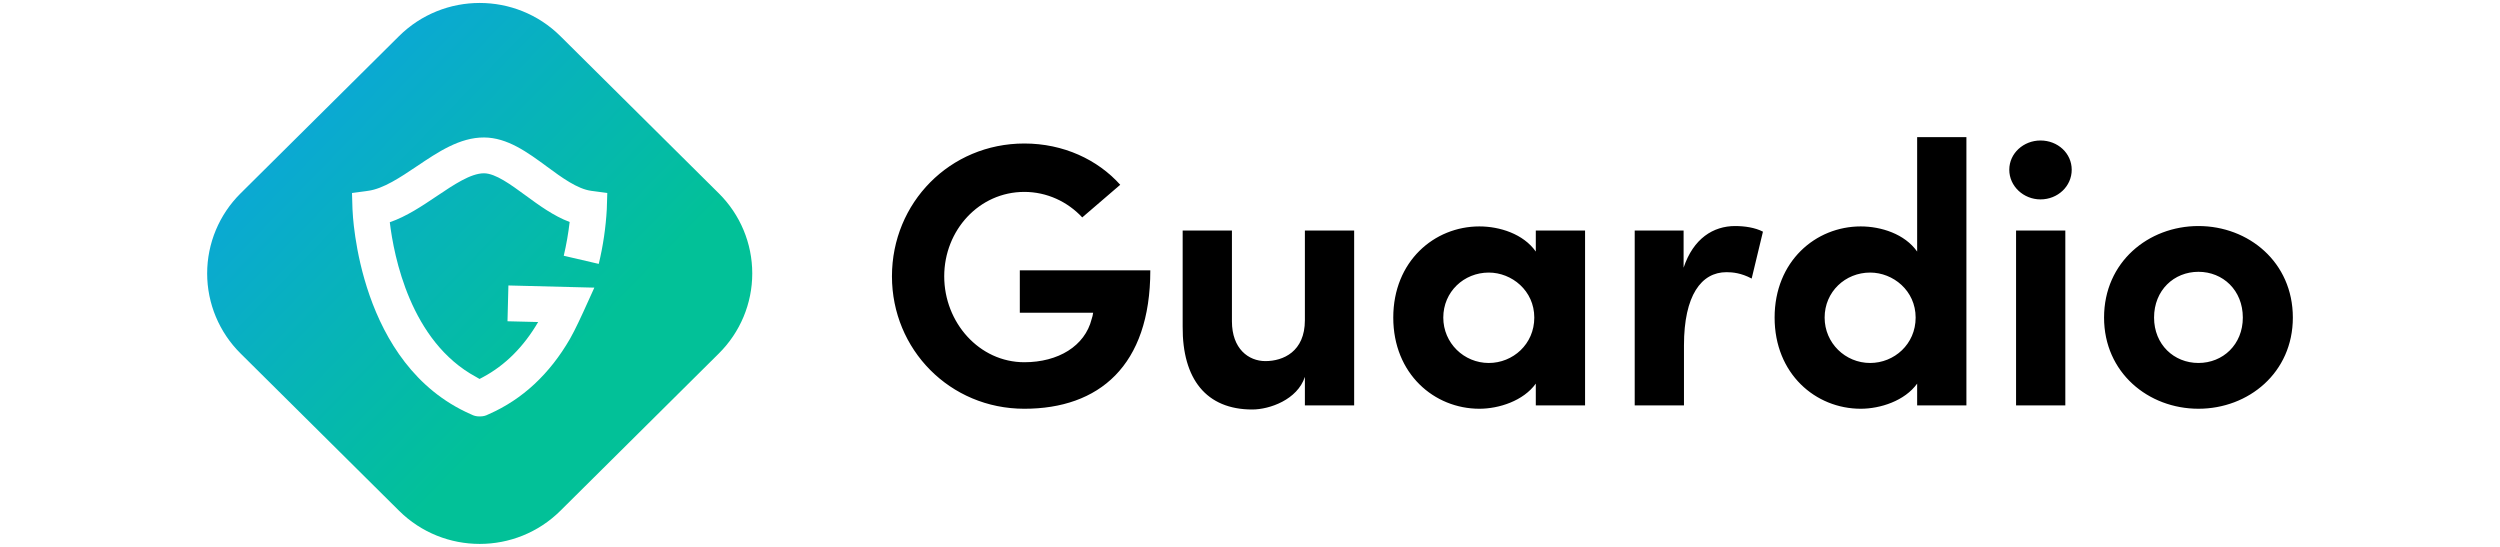
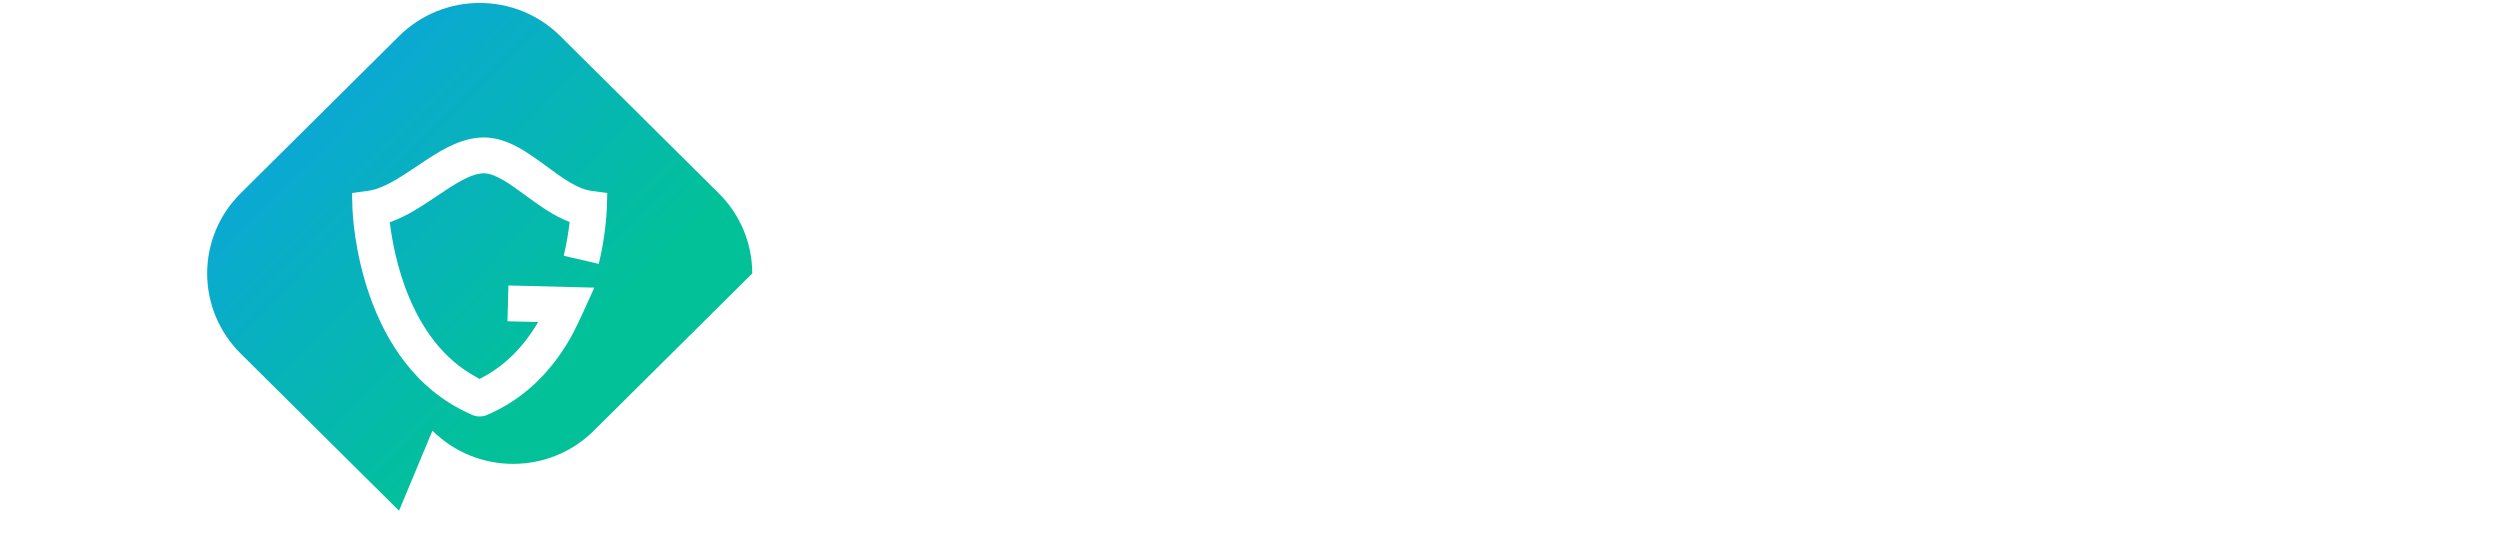
<svg xmlns="http://www.w3.org/2000/svg" id="uuid-c8396c27-2d55-4442-92e9-2f7dad79754b" width="640" height="140" viewBox="0 0 640 140">
  <defs>
    <style>.uuid-89a8b84e-c896-49c1-bbf5-75fc947fe420,.uuid-1cad91cd-9f3f-4ce9-8d19-35b0c05cb490{stroke-width:0px;}.uuid-1cad91cd-9f3f-4ce9-8d19-35b0c05cb490{fill:url(#uuid-2758ca86-b65f-476c-95b8-c70a17bc4459);}</style>
    <linearGradient id="uuid-2758ca86-b65f-476c-95b8-c70a17bc4459" x1="-204.071" y1="-529.802" x2="-201.072" y2="-532.693" gradientTransform="translate(6611.709 -16907.246) scale(32.156 -31.912)" gradientUnits="userSpaceOnUse">
      <stop offset="0" stop-color="#0f9def" />
      <stop offset="1" stop-color="#02c198" />
    </linearGradient>
  </defs>
-   <path class="uuid-1cad91cd-9f3f-4ce9-8d19-35b0c05cb490" d="m102.153,130.746l-40.568-40.258c-5.475-5.428-8.553-12.802-8.553-20.492s3.078-15.064,8.553-20.492L102.153,9.247c11.416-11.32,29.885-11.32,41.301,0l40.571,40.258c5.475,5.428,8.553,12.801,8.553,20.492s-3.078,15.064-8.553,20.492l-40.557,40.258c-11.418,11.329-29.897,11.329-41.315,0Zm20.847-24.149c.695.001,1.378-.174,1.987-.508l.194-.083c8.57-3.774,15.535-10.261,20.746-19.282,1.31-2.271,3.283-6.608,3.366-6.791l2.859-6.297-22-.557-.233,9.166,7.847.194c-3.703,6.346-8.462,11.084-14.124,14.108l-.879.467-.91-.529c-16.793-9.076-21.024-30.916-22.066-39.591,4.308-1.493,8.25-4.147,12.099-6.732,4.242-2.852,8.629-5.799,11.992-5.799h.027c2.95.013,6.864,2.907,10.651,5.671,3.404,2.495,7.146,5.243,11.276,6.798-.338,2.907-.842,5.792-1.511,8.641l8.959,2.084c1.111-4.603,1.8-9.296,2.06-14.022l.125-4.13-4.114-.553c-3.54-.477-7.514-3.384-11.335-6.2-4.964-3.657-10.123-7.431-16.08-7.459-6.236-.034-11.811,3.73-17.223,7.369-4.217,2.834-8.577,5.765-12.489,6.29l-4.113.553.125,4.13c.066,1.624,1.56,39.854,30.223,52.479l.184.08c.623.337,1.323.512,2.033.508l.323-.004Z" />
-   <path class="uuid-89a8b84e-c896-49c1-bbf5-75fc947fe420" d="m262.229,104.641c-19.063,0-33.889-15.175-33.889-33.904,0-18.825,14.826-34,33.889-34,10.013,0,18.774,4.13,24.55,10.565l-9.724,8.356c-3.755-4.034-9.05-6.531-14.827-6.531-11.553,0-20.507,9.797-20.507,21.61s8.954,21.994,20.507,21.994c8.665,0,15.501-4.13,17.233-11.045.192-.48.289-1.057.385-1.633h-18.774v-10.853h33.408c0,24.491-13.19,35.441-32.253,35.441Zm71.822-45.622h12.613v44.757h-12.613v-7.3c-1.925,5.859-9.049,8.356-13.478,8.356-11.746,0-17.907-7.78-17.811-21.226v-24.588h12.612v23.243c0,7.011,4.236,10.181,8.568,10.181,4.526,0,10.109-2.401,10.109-10.469v-22.955Zm59.114,0h12.612v44.757h-12.612v-5.571c-3.177,4.418-9.435,6.435-14.441,6.435-11.553,0-22.047-8.933-22.047-23.339s10.494-23.339,22.047-23.339c5.199,0,11.265,1.921,14.441,6.436v-5.379Zm-12.035,33.904c6.162,0,11.649-4.802,11.649-11.621,0-6.915-5.776-11.525-11.649-11.525-6.354,0-11.649,4.899-11.649,11.525,0,6.531,5.296,11.621,11.649,11.621Zm63.061-35.057c2.407,0,5.103.384,7.124,1.441l-2.888,12.005c-2.696-1.441-4.91-1.633-6.451-1.633-6.45,0-10.879,5.955-10.879,18.729v15.367h-12.612v-44.757h12.516v9.508c2.503-7.491,7.606-10.661,13.19-10.661Zm46.599-22.763h12.611v68.673h-12.611v-5.571c-3.177,4.418-9.436,6.435-14.443,6.435-11.553,0-22.047-8.933-22.047-23.339s10.494-23.339,22.047-23.339c5.199,0,11.266,1.921,14.443,6.436v-29.294Zm-12.036,57.819c6.161,0,11.65-4.802,11.65-11.621,0-6.915-5.777-11.525-11.65-11.525-6.354,0-11.649,4.899-11.649,11.525,0,6.531,5.295,11.621,11.649,11.621Zm43.611-41.876c-4.331,0-7.989-3.361-7.989-7.588s3.658-7.492,7.989-7.492c4.431,0,7.994,3.266,7.994,7.492s-3.563,7.588-7.994,7.588Zm-6.253,52.729v-44.757h12.611v44.757h-12.611Zm46.69.864c-12.802,0-24.163-9.221-24.163-23.339,0-14.215,11.361-23.435,24.163-23.435s24.167,9.22,24.167,23.435c0,14.118-11.361,23.339-24.167,23.339Zm0-11.718c6.258,0,11.361-4.706,11.361-11.621,0-7.011-5.103-11.718-11.361-11.718s-11.361,4.707-11.361,11.718c0,6.916,5.103,11.621,11.361,11.621Z" />
+   <path class="uuid-1cad91cd-9f3f-4ce9-8d19-35b0c05cb490" d="m102.153,130.746l-40.568-40.258c-5.475-5.428-8.553-12.802-8.553-20.492s3.078-15.064,8.553-20.492L102.153,9.247c11.416-11.32,29.885-11.32,41.301,0l40.571,40.258c5.475,5.428,8.553,12.801,8.553,20.492l-40.557,40.258c-11.418,11.329-29.897,11.329-41.315,0Zm20.847-24.149c.695.001,1.378-.174,1.987-.508l.194-.083c8.57-3.774,15.535-10.261,20.746-19.282,1.31-2.271,3.283-6.608,3.366-6.791l2.859-6.297-22-.557-.233,9.166,7.847.194c-3.703,6.346-8.462,11.084-14.124,14.108l-.879.467-.91-.529c-16.793-9.076-21.024-30.916-22.066-39.591,4.308-1.493,8.25-4.147,12.099-6.732,4.242-2.852,8.629-5.799,11.992-5.799h.027c2.95.013,6.864,2.907,10.651,5.671,3.404,2.495,7.146,5.243,11.276,6.798-.338,2.907-.842,5.792-1.511,8.641l8.959,2.084c1.111-4.603,1.8-9.296,2.06-14.022l.125-4.13-4.114-.553c-3.54-.477-7.514-3.384-11.335-6.2-4.964-3.657-10.123-7.431-16.08-7.459-6.236-.034-11.811,3.73-17.223,7.369-4.217,2.834-8.577,5.765-12.489,6.29l-4.113.553.125,4.13c.066,1.624,1.56,39.854,30.223,52.479l.184.08c.623.337,1.323.512,2.033.508l.323-.004Z" />
</svg>